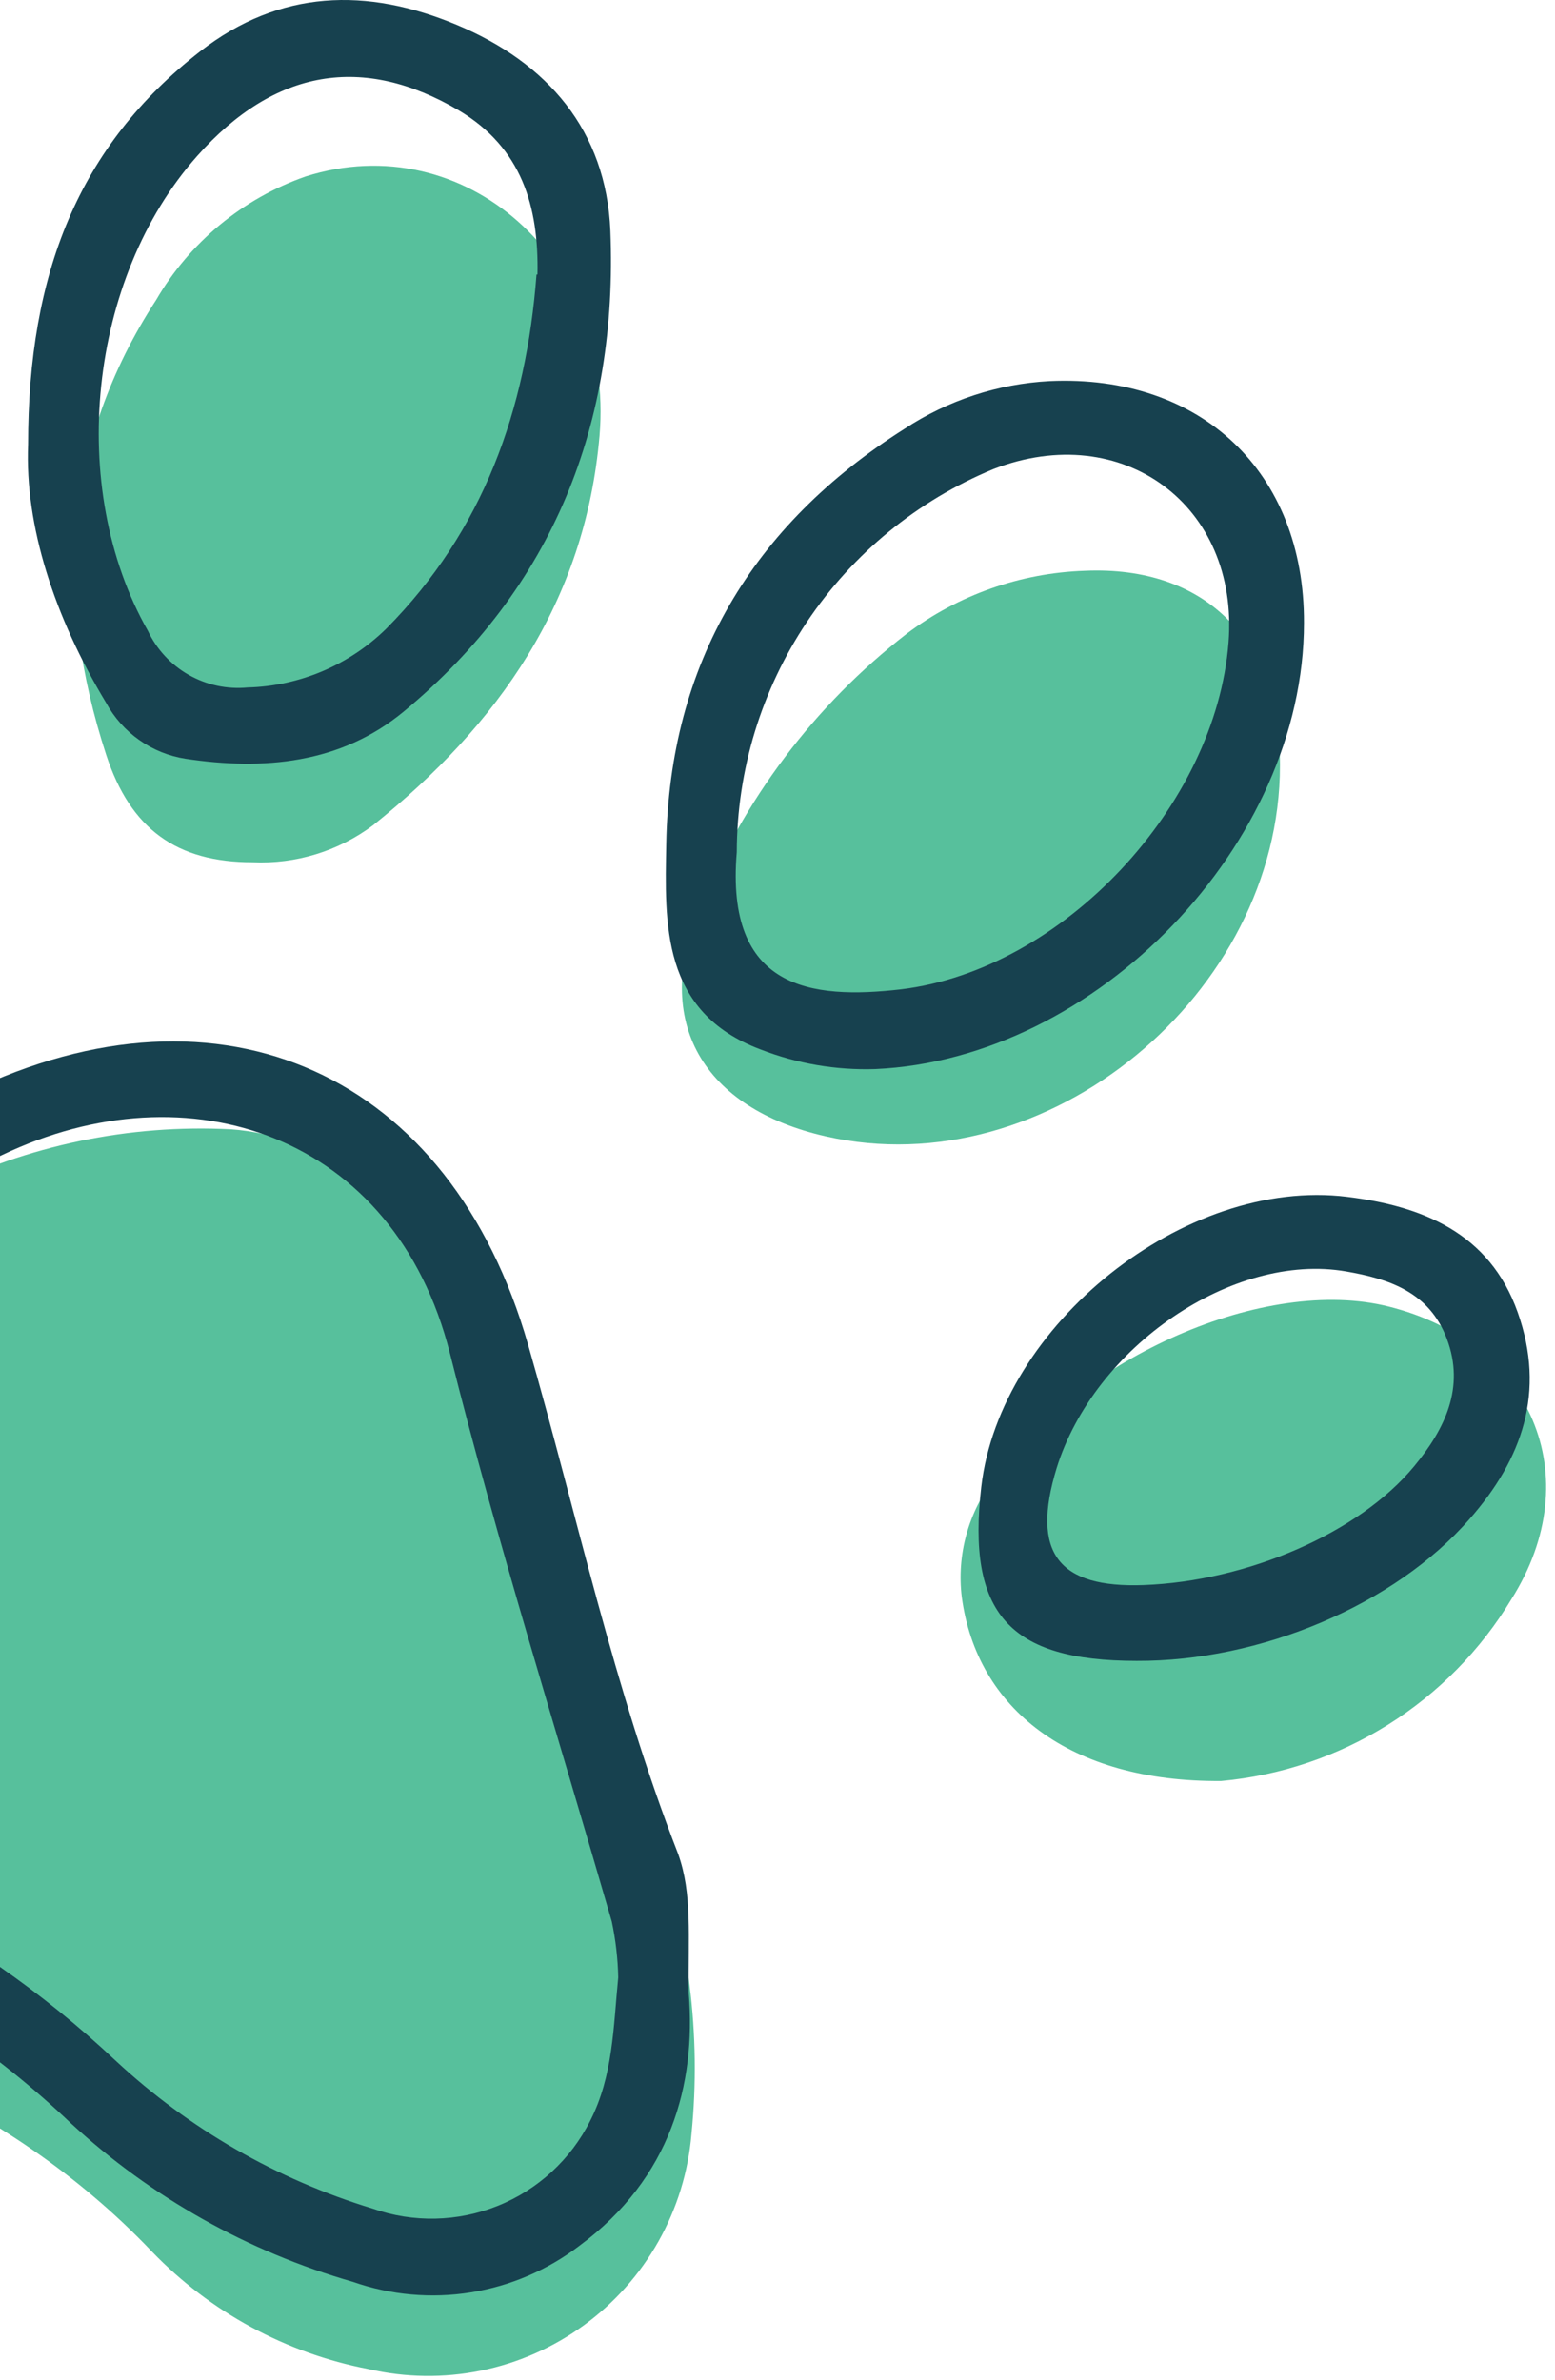
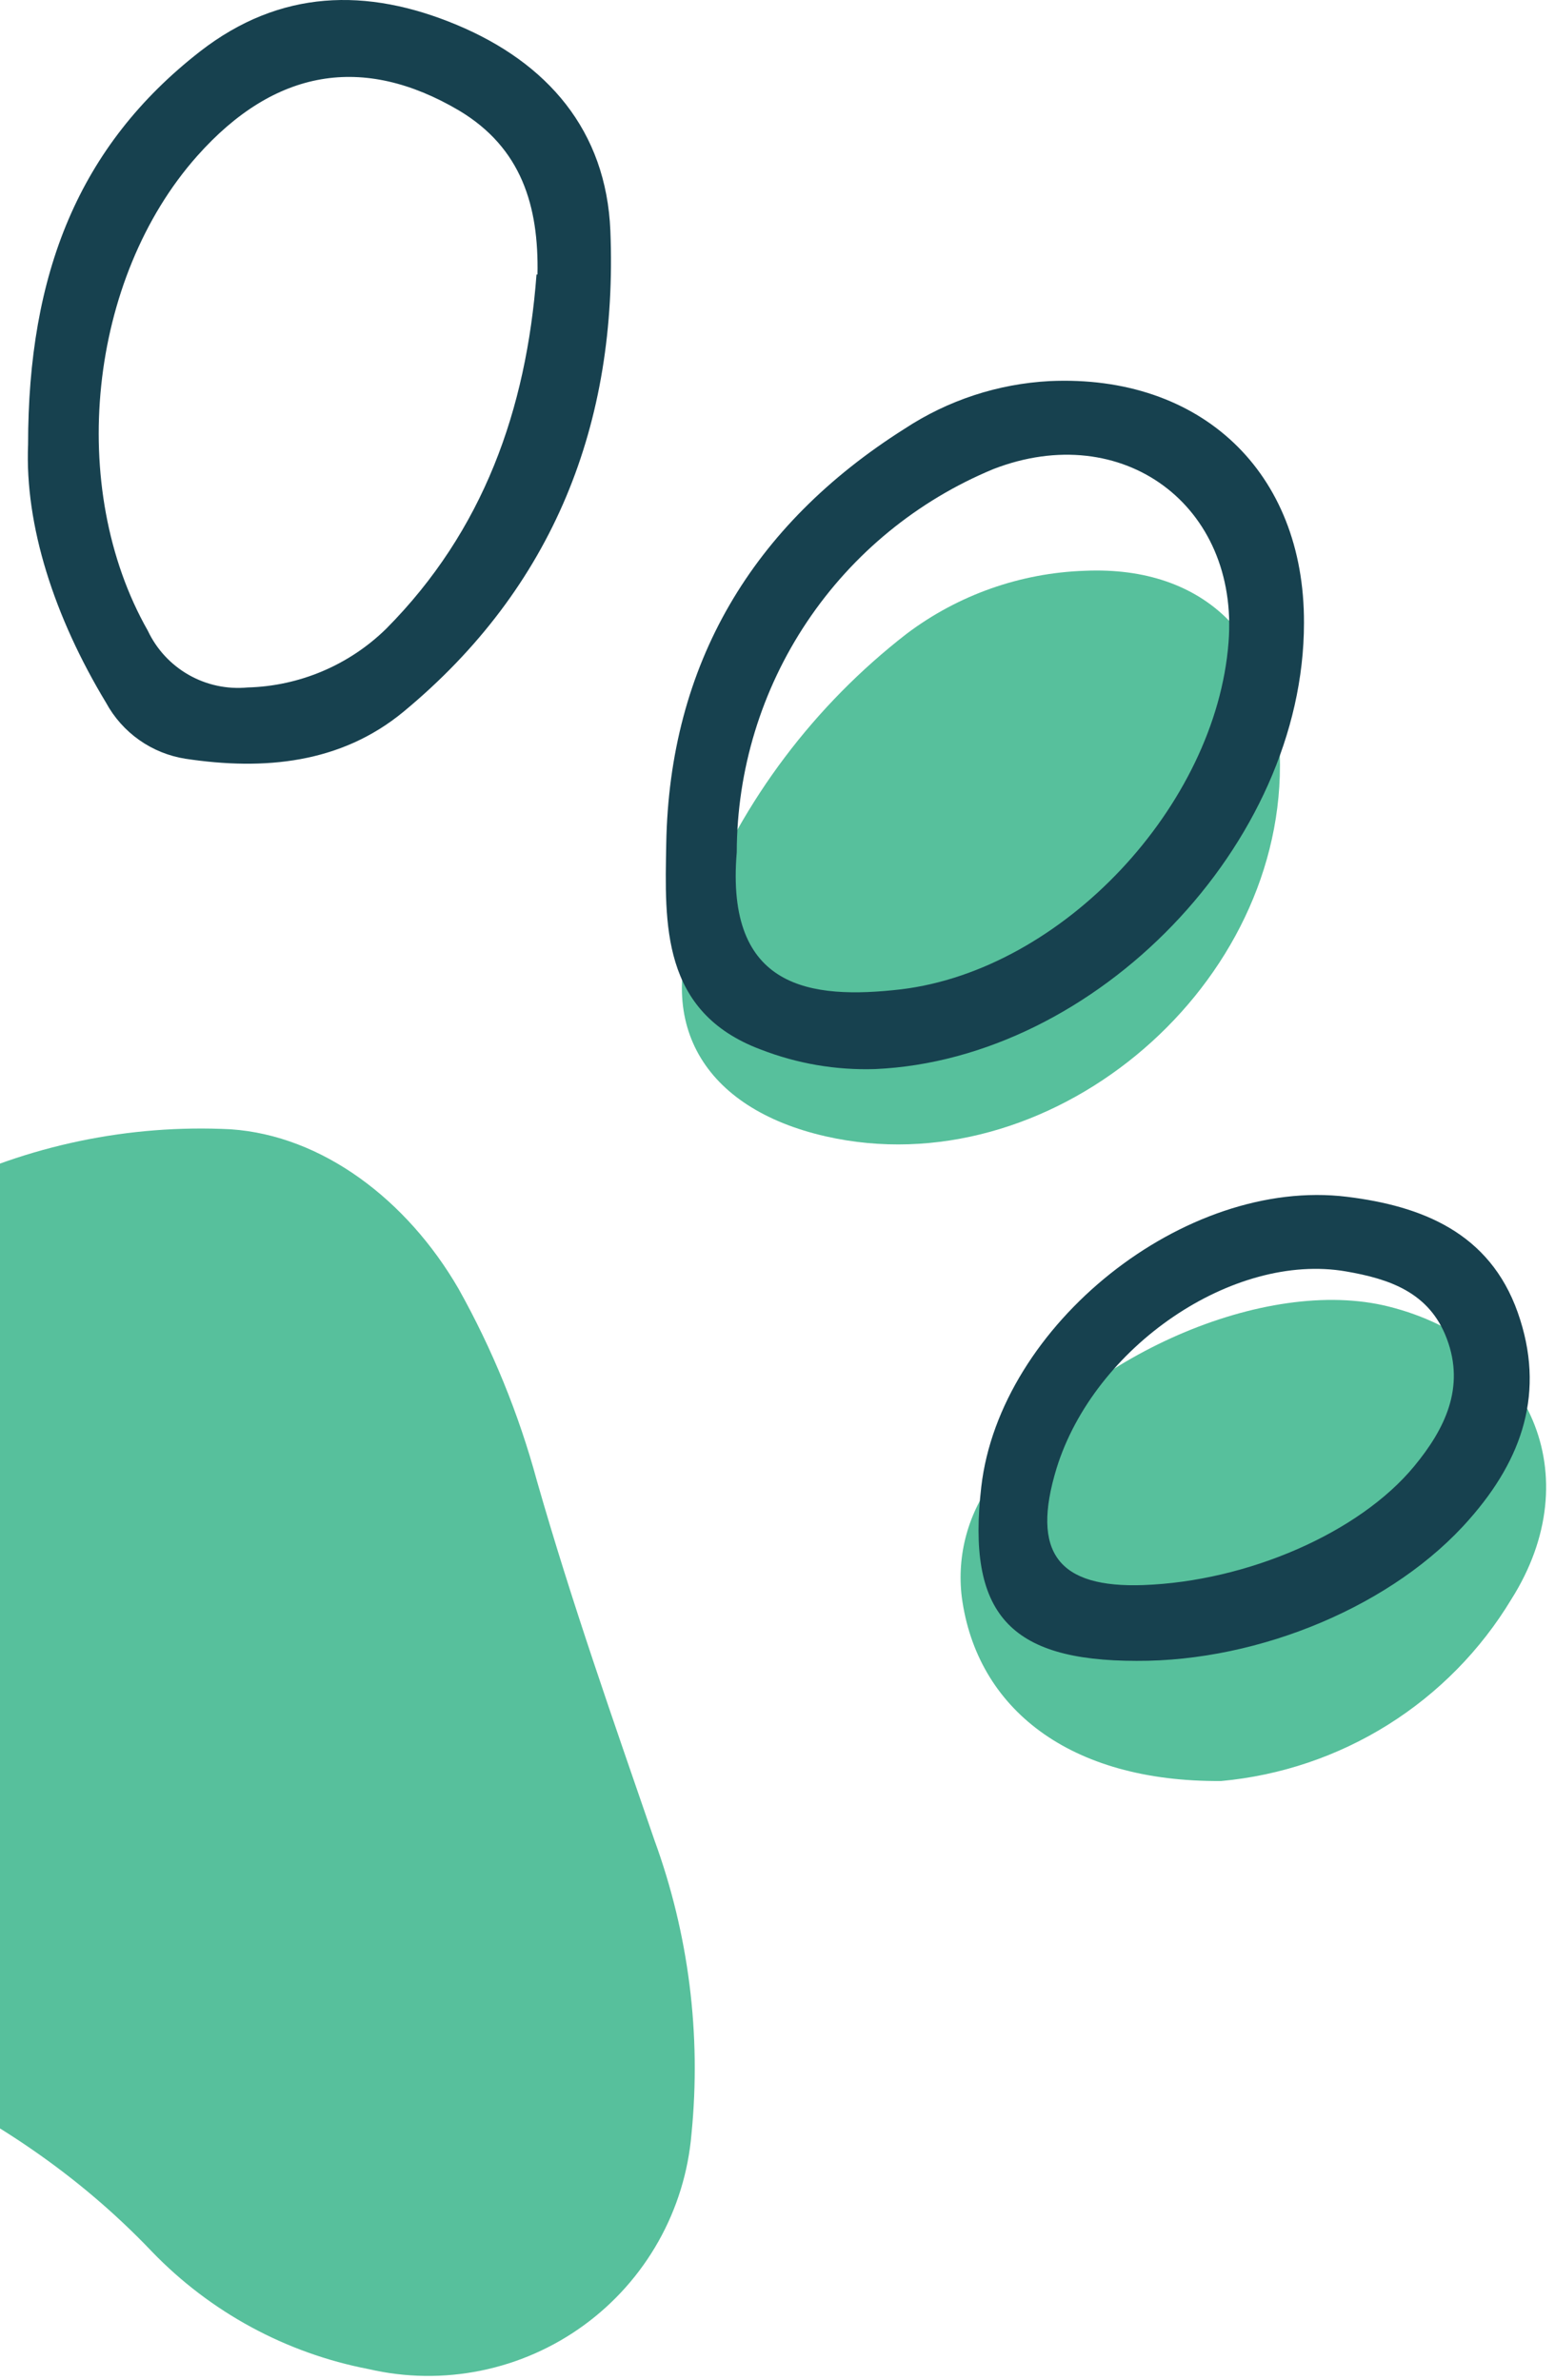
<svg xmlns="http://www.w3.org/2000/svg" width="130" height="199" viewBox="0 0 130 199" fill="none">
  <path d="M-65.728 136.095C-64.483 126.643 -58.422 118.65 -49.02 112.983C-41.993 108.757 -34.033 107.332 -26.089 105.956C-18.889 104.804 -11.887 102.648 -5.287 99.552C2.328 95.762 10.789 93.997 19.283 94.425C26.949 94.949 34.025 100.321 38.333 107.758C41.165 112.82 43.365 118.211 44.884 123.81C47.784 133.965 51.289 143.908 54.712 153.866C57.579 161.719 58.637 170.117 57.808 178.436C57.542 181.592 56.6 184.654 55.047 187.414C53.493 190.175 51.364 192.568 48.803 194.433C46.242 196.297 43.311 197.589 40.207 198.22C37.103 198.852 33.9 198.808 30.814 198.092C23.907 196.762 17.579 193.33 12.698 188.264C0.217 175.16 -15.917 169.558 -32.722 165.021C-40.306 162.957 -47.972 160.959 -54.688 156.585C-61.403 152.212 -65.695 146.266 -65.728 136.095Z" fill="#57C09C" />
-   <path d="M21.115 72.099C14.776 72.099 10.91 69.331 8.879 63.123C4.539 49.823 5.276 37.031 13.056 25.073C15.862 20.257 20.293 16.598 25.554 14.754C38.838 10.545 51.368 21.732 50.123 36.425C48.928 50.298 41.671 60.601 31.188 69.004C28.29 71.171 24.73 72.265 21.115 72.099Z" fill="#57C09C" />
  <path d="M107.006 64.007C107.006 83.089 87.564 99.24 69.022 95.014C58.817 92.688 54.46 85.464 58.506 75.931C62.125 66.887 68.09 58.972 75.787 53C80.094 49.749 85.299 47.907 90.692 47.726C100.766 47.283 107.006 53.54 107.006 64.007Z" fill="#57C09C" />
  <path d="M102.094 148.92C89.367 149.018 81.652 142.827 80.408 133.556C80.19 131.79 80.323 129.999 80.798 128.285C81.273 126.57 82.081 124.966 83.176 123.564C90.416 113.409 105.796 106.66 116.099 109.248C127.974 112.229 132.872 123.4 126.353 133.72C123.785 137.979 120.251 141.574 116.037 144.215C111.823 146.855 107.047 148.467 102.094 148.92Z" fill="#57C09C" />
-   <path d="M57.58 166.702C58.186 174.253 56.09 182.116 48.457 187.767C45.797 189.804 42.672 191.148 39.364 191.677C36.056 192.206 32.668 191.903 29.506 190.797C20.732 188.277 12.667 183.745 5.952 177.562C-6.612 165.588 -21.648 159.315 -38.142 155.58C-44.399 154.221 -50.388 151.836 -55.865 148.521C-65.234 142.706 -68.396 133.664 -64.137 123.542C-58.584 110.438 -49.15 101.724 -34.523 100.266C-23.443 99.217 -12.641 96.188 -2.631 91.323C18.564 81.086 37.679 89.832 44.149 112.436C48.244 126.687 51.323 141.216 56.696 155.024C57.891 158.365 57.515 161.854 57.58 166.702ZM51.684 165.343C51.651 163.768 51.47 162.199 51.143 160.658C46.573 144.885 41.643 129.209 37.614 113.157C32.994 94.845 15.73 89.128 0.17 96.581C-10.651 101.796 -22.285 105.12 -34.228 106.409C-45.775 107.686 -53.359 114.599 -57.962 125C-61.5 132.911 -59.272 139.152 -51.77 143.509C-46.131 146.593 -40.056 148.803 -33.753 150.06C-17.373 153.779 -2.73 160.642 9.702 172.337C15.823 178.02 23.154 182.237 31.143 184.671C34.55 185.872 38.278 185.789 41.628 184.438C44.978 183.088 47.721 180.561 49.341 177.333C51.258 173.582 51.274 169.52 51.684 165.343Z" fill="#17414F" />
  <path d="M2.348 37.172C2.348 22.872 6.574 12.209 16.729 4.298C23.395 -0.878 30.652 -1.075 38.203 2.087C45.754 5.248 50.684 10.899 51.028 19.302C51.667 35.37 46.294 49.113 33.731 59.514C28.473 63.854 22.052 64.428 15.517 63.445C14.123 63.228 12.797 62.693 11.644 61.88C10.491 61.068 9.54 60 8.867 58.76C4.526 51.57 2.069 43.937 2.348 37.172ZM44.935 22.954C45.049 17.238 43.608 12.373 38.383 9.245C30.357 4.511 22.97 5.739 16.483 13.045C7.392 23.282 5.558 40.775 12.356 52.733C13.087 54.287 14.28 55.577 15.772 56.427C17.265 57.278 18.983 57.646 20.693 57.483C25.041 57.37 29.184 55.614 32.29 52.569C40.414 44.379 44.001 34.256 44.853 22.954H44.935Z" fill="#17414F" />
  <path d="M109.014 52.094C109.014 70.57 91.684 88.572 73.159 89.391C69.892 89.495 66.638 88.938 63.593 87.753C55.239 84.624 55.583 77.188 55.698 70.57C55.96 55.534 62.888 43.904 75.632 35.846C79.247 33.467 83.431 32.093 87.753 31.865C100.398 31.292 109.063 39.465 109.014 52.094ZM61.594 71.258C60.628 82.724 67.802 83.592 75.321 82.724C88.867 81.086 101.659 67.36 102.707 53.716C103.608 42.25 93.83 35.043 83.052 39.22C76.711 41.844 71.289 46.287 67.47 51.989C63.651 57.691 61.607 64.396 61.594 71.258Z" fill="#17414F" />
  <path d="M95.024 138.874C84.345 138.874 80.823 134.894 82.035 124.329C83.591 110.799 99.053 98.4 112.616 100.071C118.873 100.84 124.524 103.068 126.883 109.735C129.241 116.401 127.259 122.003 122.87 126.999C116.596 134.206 105.36 138.923 95.024 138.874ZM95.597 132.535C104.246 132.224 113.615 128.194 118.234 122.593C120.773 119.513 122.509 116.041 120.953 111.929C119.495 108.047 116.138 106.934 112.534 106.311C103.099 104.673 91.47 112.601 88.325 122.789C86.179 129.832 88.472 132.797 95.614 132.535H95.597Z" fill="#17414F" />
</svg>